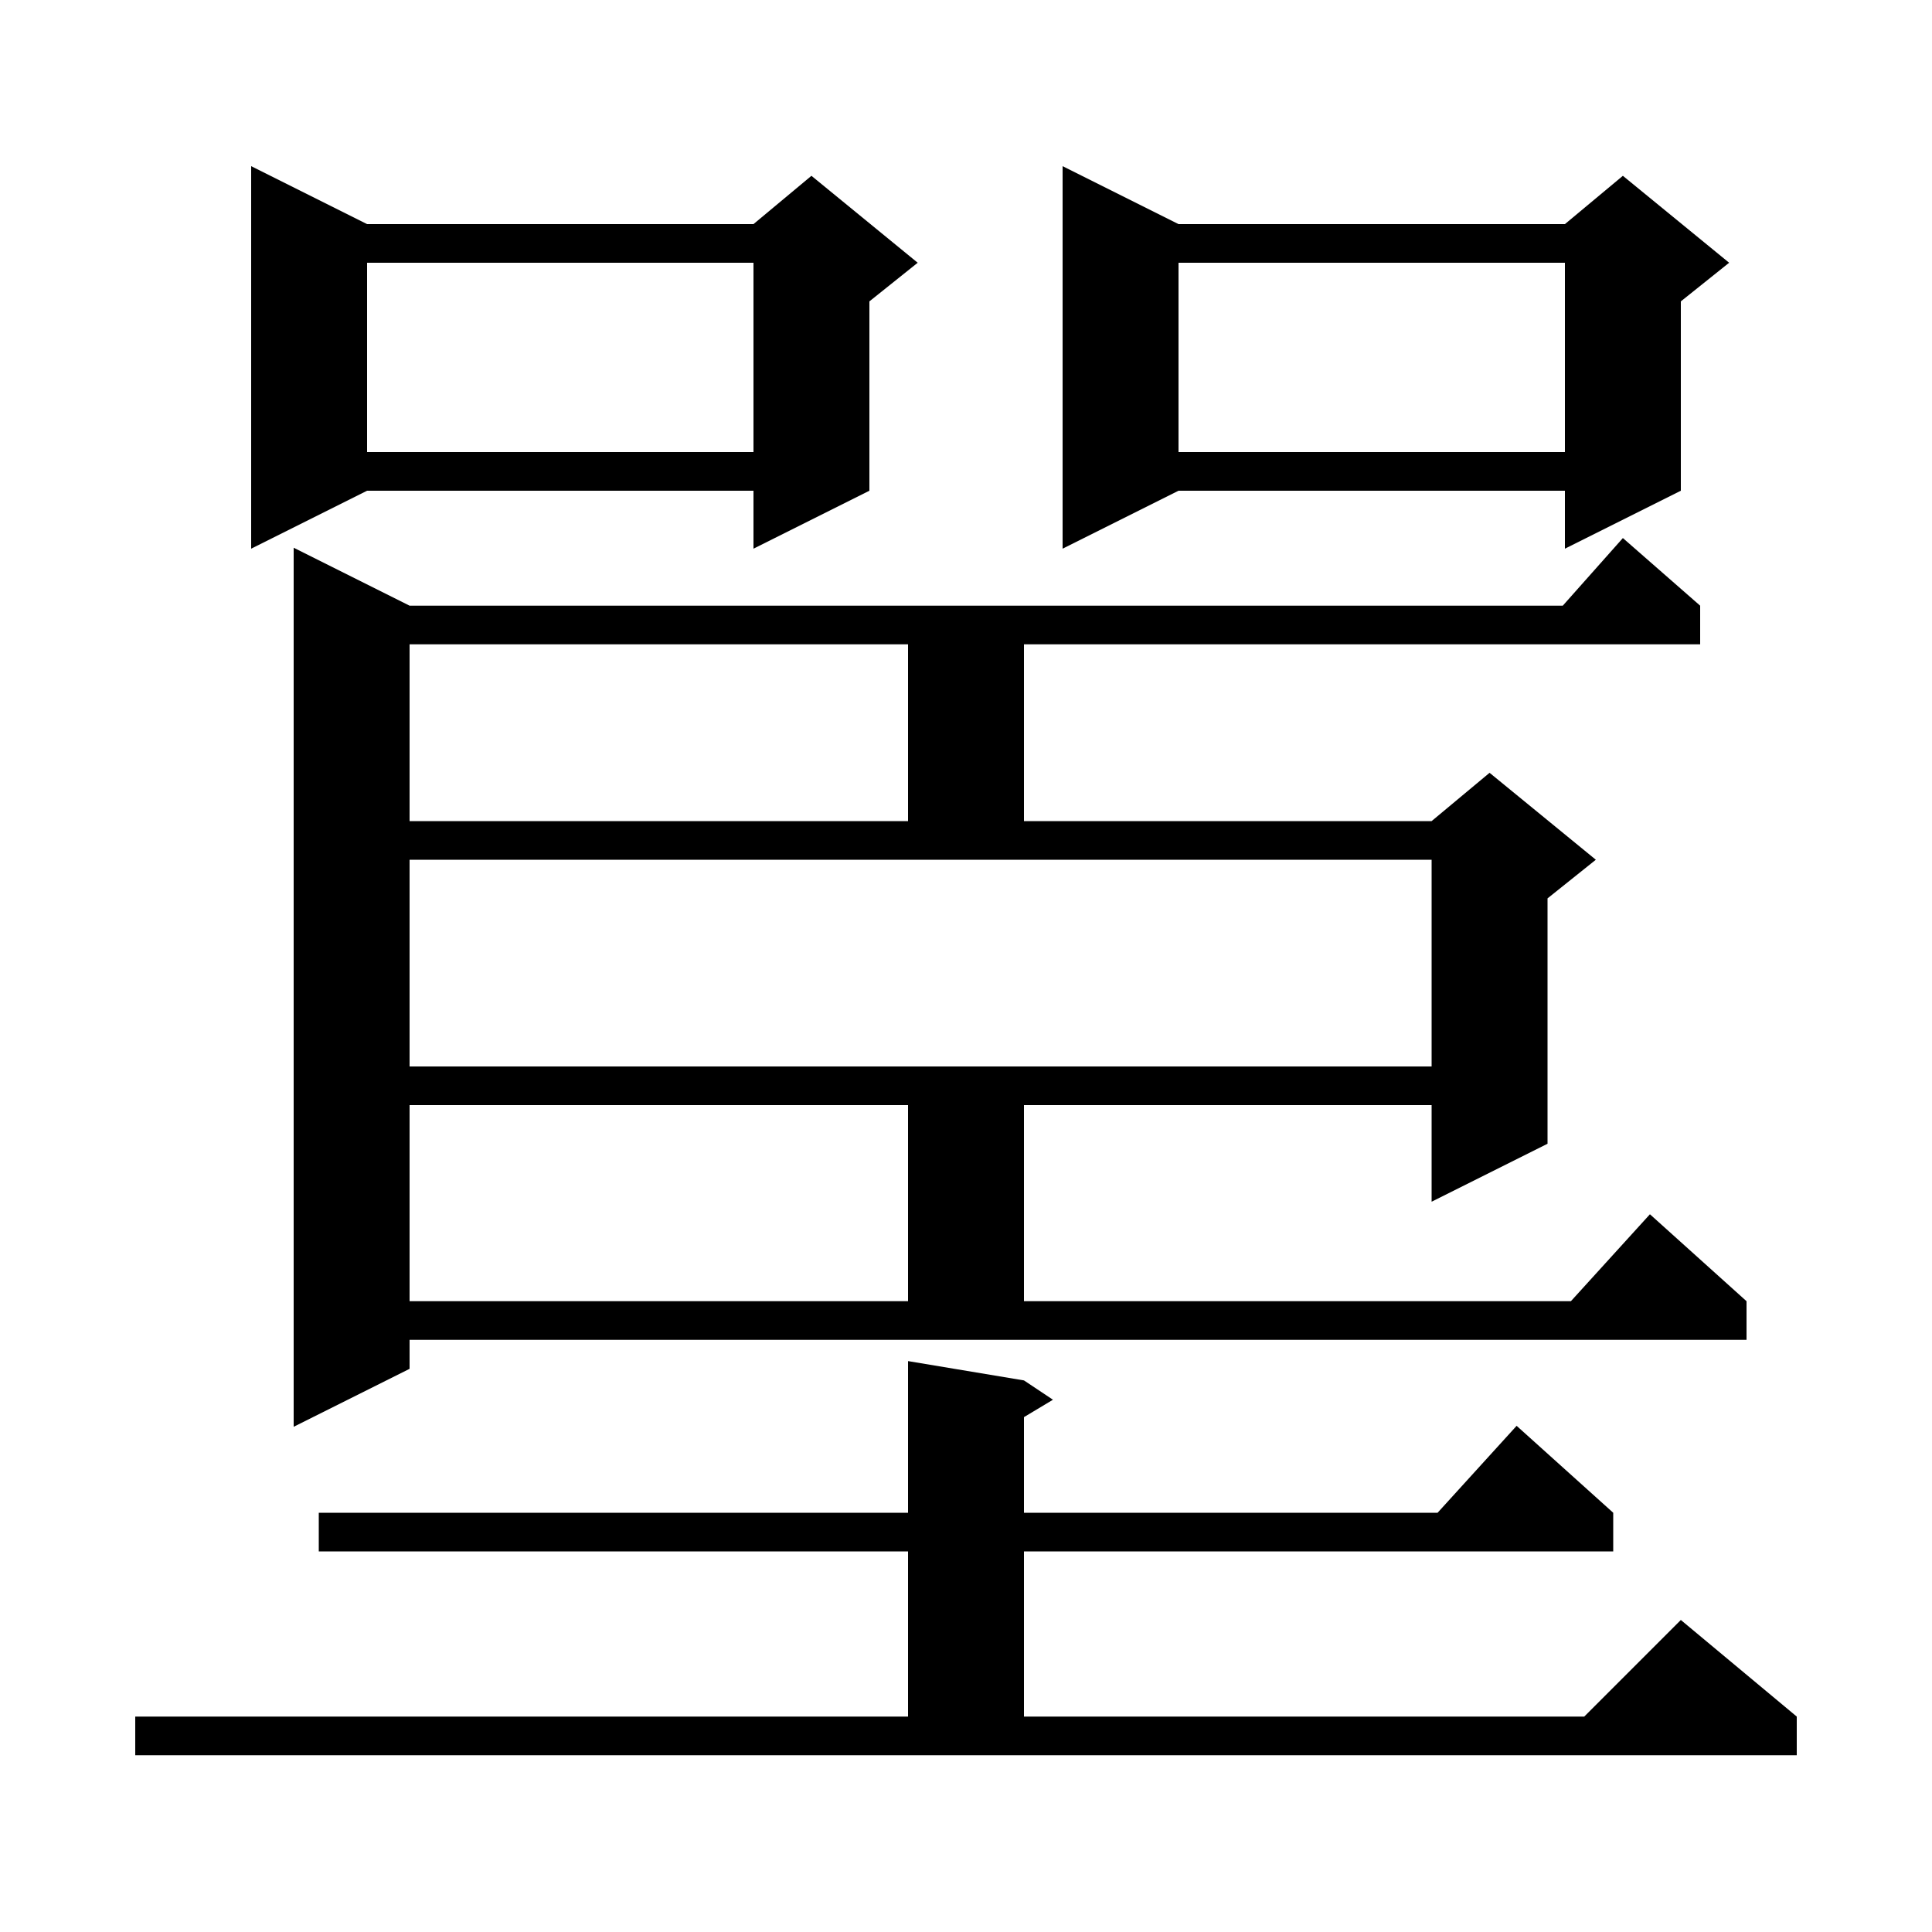
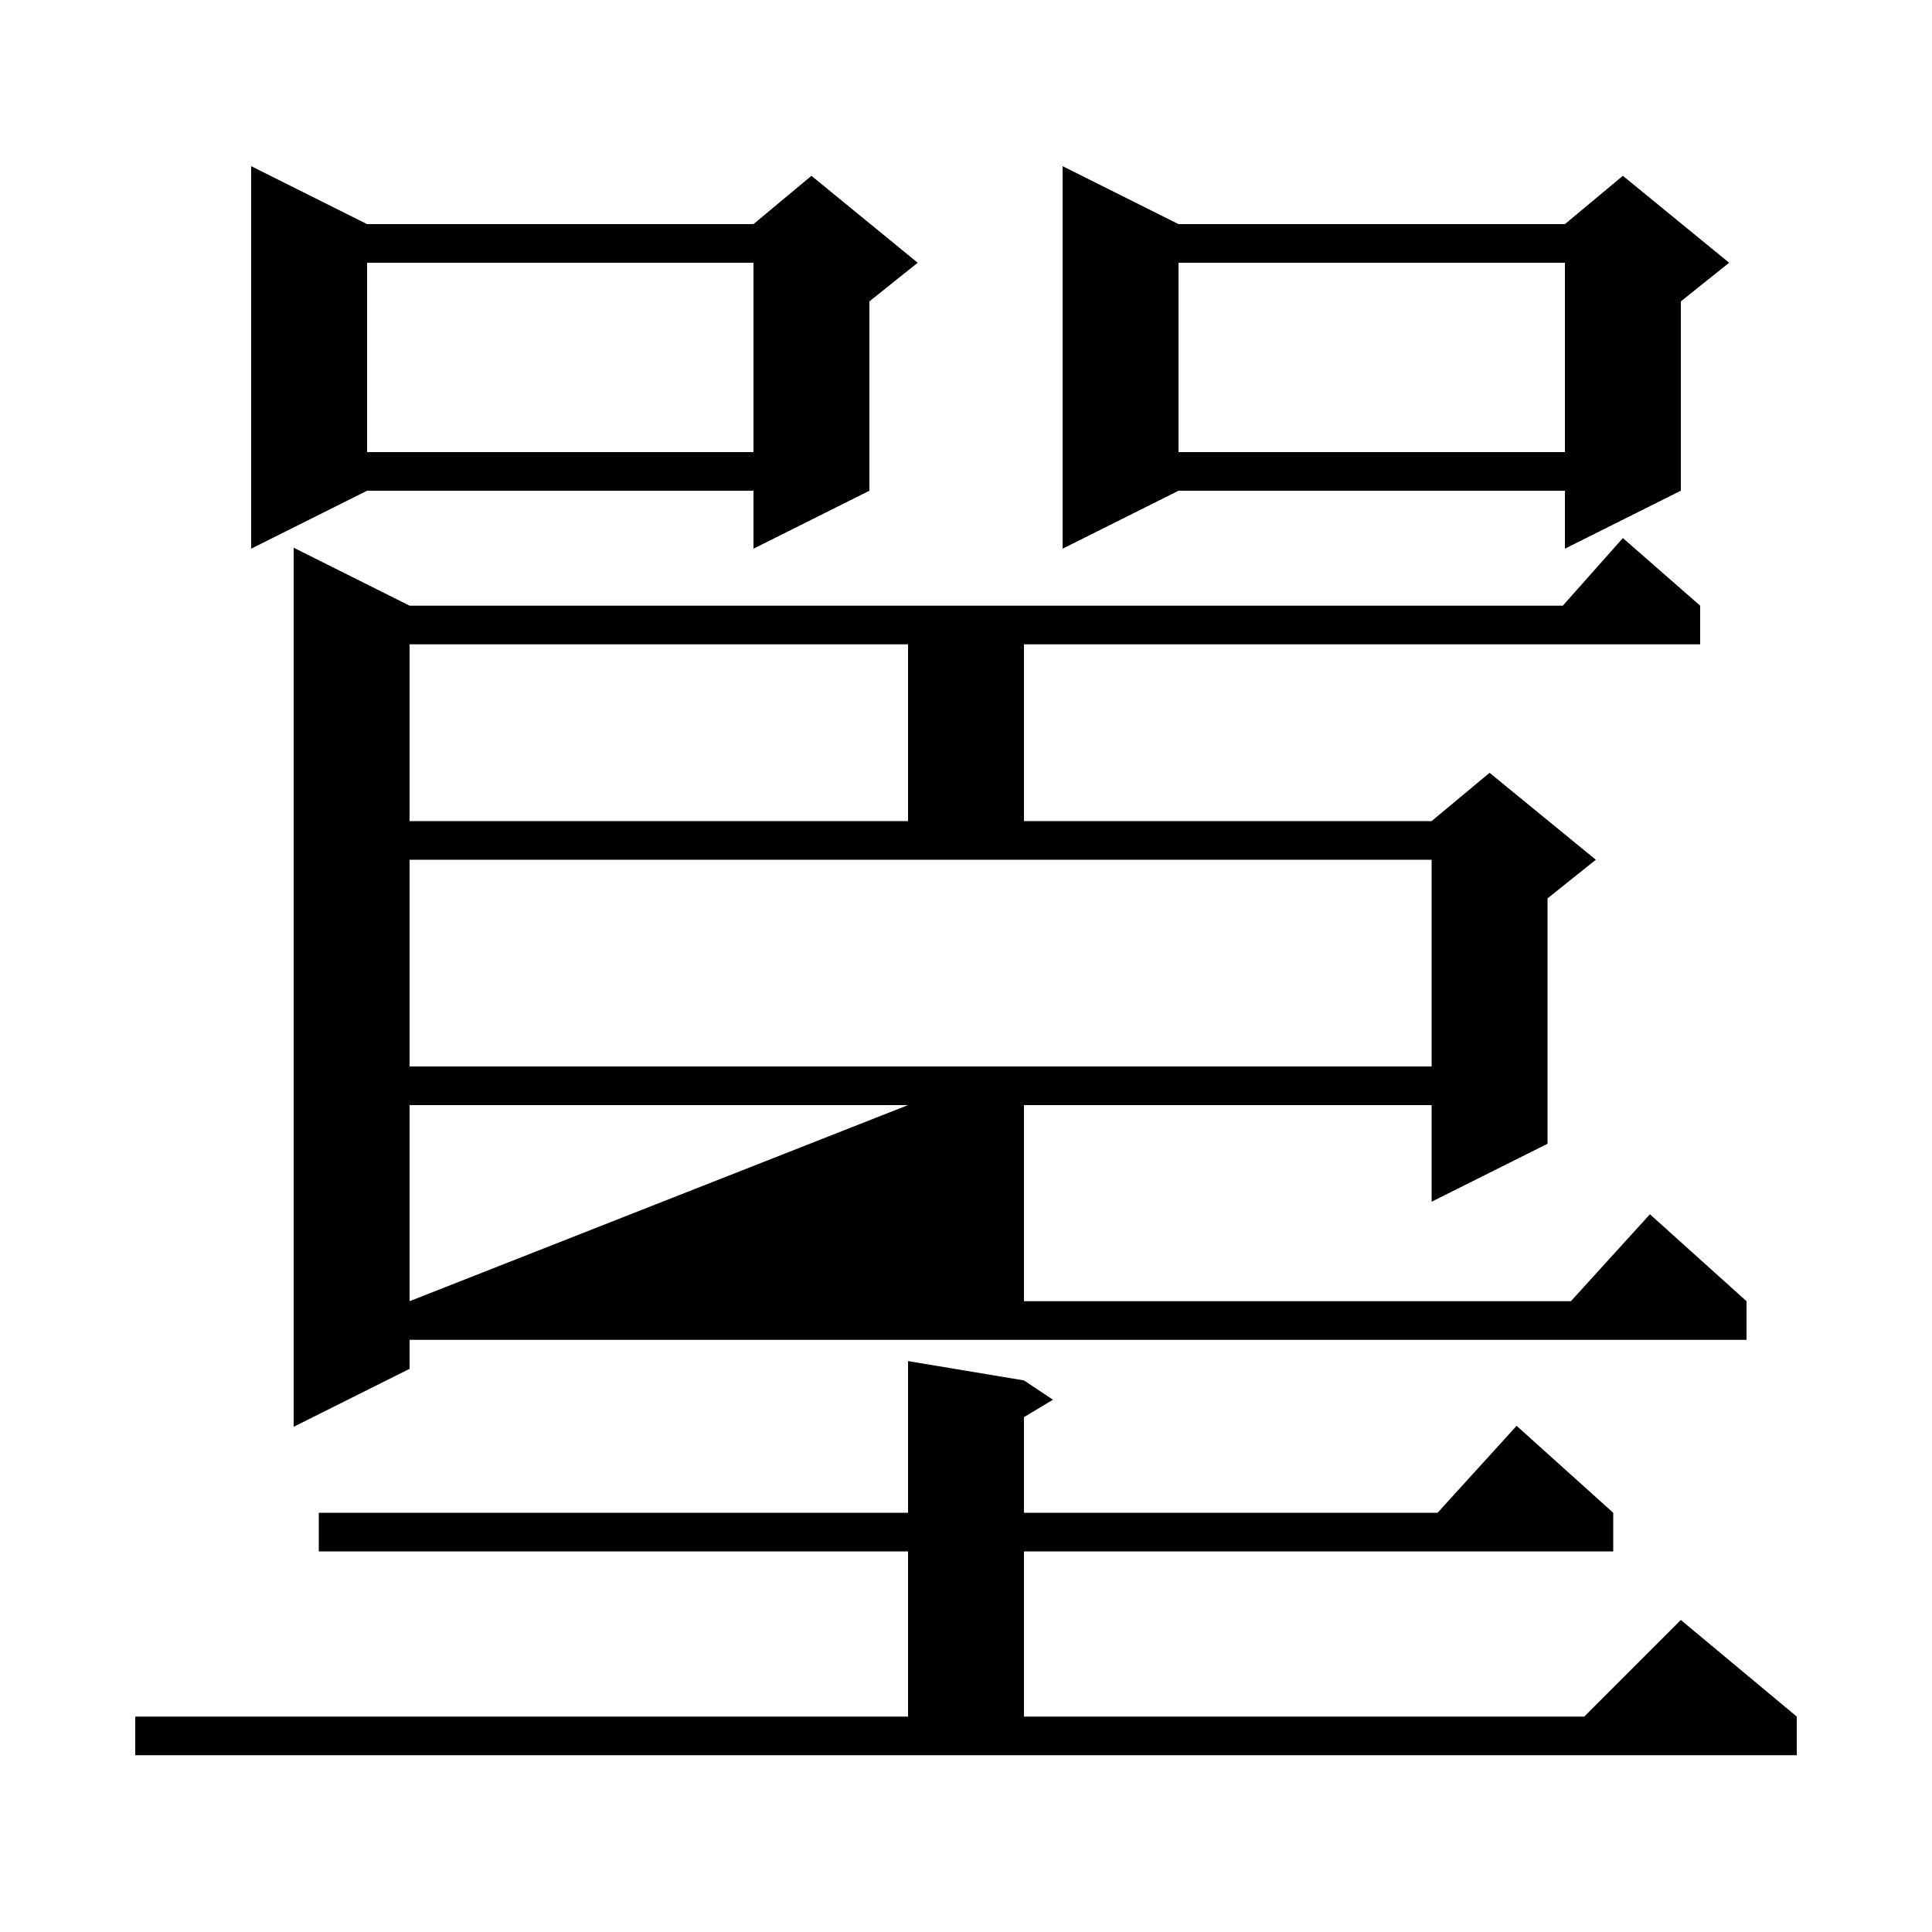
<svg xmlns="http://www.w3.org/2000/svg" version="1.1" baseProfile="full" viewBox="0 0 200 200" width="200" height="200">
  <g fill="currentColor">
-     <path d="M 14.0 177.7 L 94.0 177.7 L 94.0 160.6 L 33.0 160.6 L 33.0 156.6 L 94.0 156.6 L 94.0 140.9 L 106.0 142.9 L 109.0 144.9 L 106.0 146.7 L 106.0 156.6 L 148.818 156.6 L 157.0 147.6 L 167.0 156.6 L 167.0 160.6 L 106.0 160.6 L 106.0 177.7 L 164.0 177.7 L 174.0 167.7 L 186.0 177.7 L 186.0 181.7 L 14.0 181.7 Z M 42.4 141.7 L 30.4 147.7 L 30.4 56.7 L 42.4 62.7 L 161.778 62.7 L 168.0 55.7 L 176.0 62.7 L 176.0 66.7 L 106.0 66.7 L 106.0 85.0 L 148.2 85.0 L 154.2 80.0 L 165.2 89.0 L 160.2 93.0 L 160.2 118.4 L 148.2 124.4 L 148.2 114.4 L 106.0 114.4 L 106.0 134.7 L 162.618 134.7 L 170.8 125.7 L 180.8 134.7 L 180.8 138.7 L 42.4 138.7 Z M 42.4 114.4 L 42.4 134.7 L 94.0 134.7 L 94.0 114.4 Z M 42.4 110.4 L 148.2 110.4 L 148.2 89.0 L 42.4 89.0 Z M 42.4 66.7 L 42.4 85.0 L 94.0 85.0 L 94.0 66.7 Z M 38.0 23.2 L 78.0 23.2 L 84.0 18.2 L 95.0 27.2 L 90.0 31.2 L 90.0 50.8 L 78.0 56.8 L 78.0 50.8 L 38.0 50.8 L 26.0 56.8 L 26.0 17.2 Z M 122.0 23.2 L 162.0 23.2 L 168.0 18.2 L 179.0 27.2 L 174.0 31.2 L 174.0 50.8 L 162.0 56.8 L 162.0 50.8 L 122.0 50.8 L 110.0 56.8 L 110.0 17.2 Z M 122.0 27.2 L 122.0 46.8 L 162.0 46.8 L 162.0 27.2 Z M 38.0 27.2 L 38.0 46.8 L 78.0 46.8 L 78.0 27.2 Z " />
+     <path d="M 14.0 177.7 L 94.0 177.7 L 94.0 160.6 L 33.0 160.6 L 33.0 156.6 L 94.0 156.6 L 94.0 140.9 L 106.0 142.9 L 109.0 144.9 L 106.0 146.7 L 106.0 156.6 L 148.818 156.6 L 157.0 147.6 L 167.0 156.6 L 167.0 160.6 L 106.0 160.6 L 106.0 177.7 L 164.0 177.7 L 174.0 167.7 L 186.0 177.7 L 186.0 181.7 L 14.0 181.7 Z M 42.4 141.7 L 30.4 147.7 L 30.4 56.7 L 42.4 62.7 L 161.778 62.7 L 168.0 55.7 L 176.0 62.7 L 176.0 66.7 L 106.0 66.7 L 106.0 85.0 L 148.2 85.0 L 154.2 80.0 L 165.2 89.0 L 160.2 93.0 L 160.2 118.4 L 148.2 124.4 L 148.2 114.4 L 106.0 114.4 L 106.0 134.7 L 162.618 134.7 L 170.8 125.7 L 180.8 134.7 L 180.8 138.7 L 42.4 138.7 Z M 42.4 114.4 L 42.4 134.7 L 94.0 114.4 Z M 42.4 110.4 L 148.2 110.4 L 148.2 89.0 L 42.4 89.0 Z M 42.4 66.7 L 42.4 85.0 L 94.0 85.0 L 94.0 66.7 Z M 38.0 23.2 L 78.0 23.2 L 84.0 18.2 L 95.0 27.2 L 90.0 31.2 L 90.0 50.8 L 78.0 56.8 L 78.0 50.8 L 38.0 50.8 L 26.0 56.8 L 26.0 17.2 Z M 122.0 23.2 L 162.0 23.2 L 168.0 18.2 L 179.0 27.2 L 174.0 31.2 L 174.0 50.8 L 162.0 56.8 L 162.0 50.8 L 122.0 50.8 L 110.0 56.8 L 110.0 17.2 Z M 122.0 27.2 L 122.0 46.8 L 162.0 46.8 L 162.0 27.2 Z M 38.0 27.2 L 38.0 46.8 L 78.0 46.8 L 78.0 27.2 Z " />
  </g>
</svg>